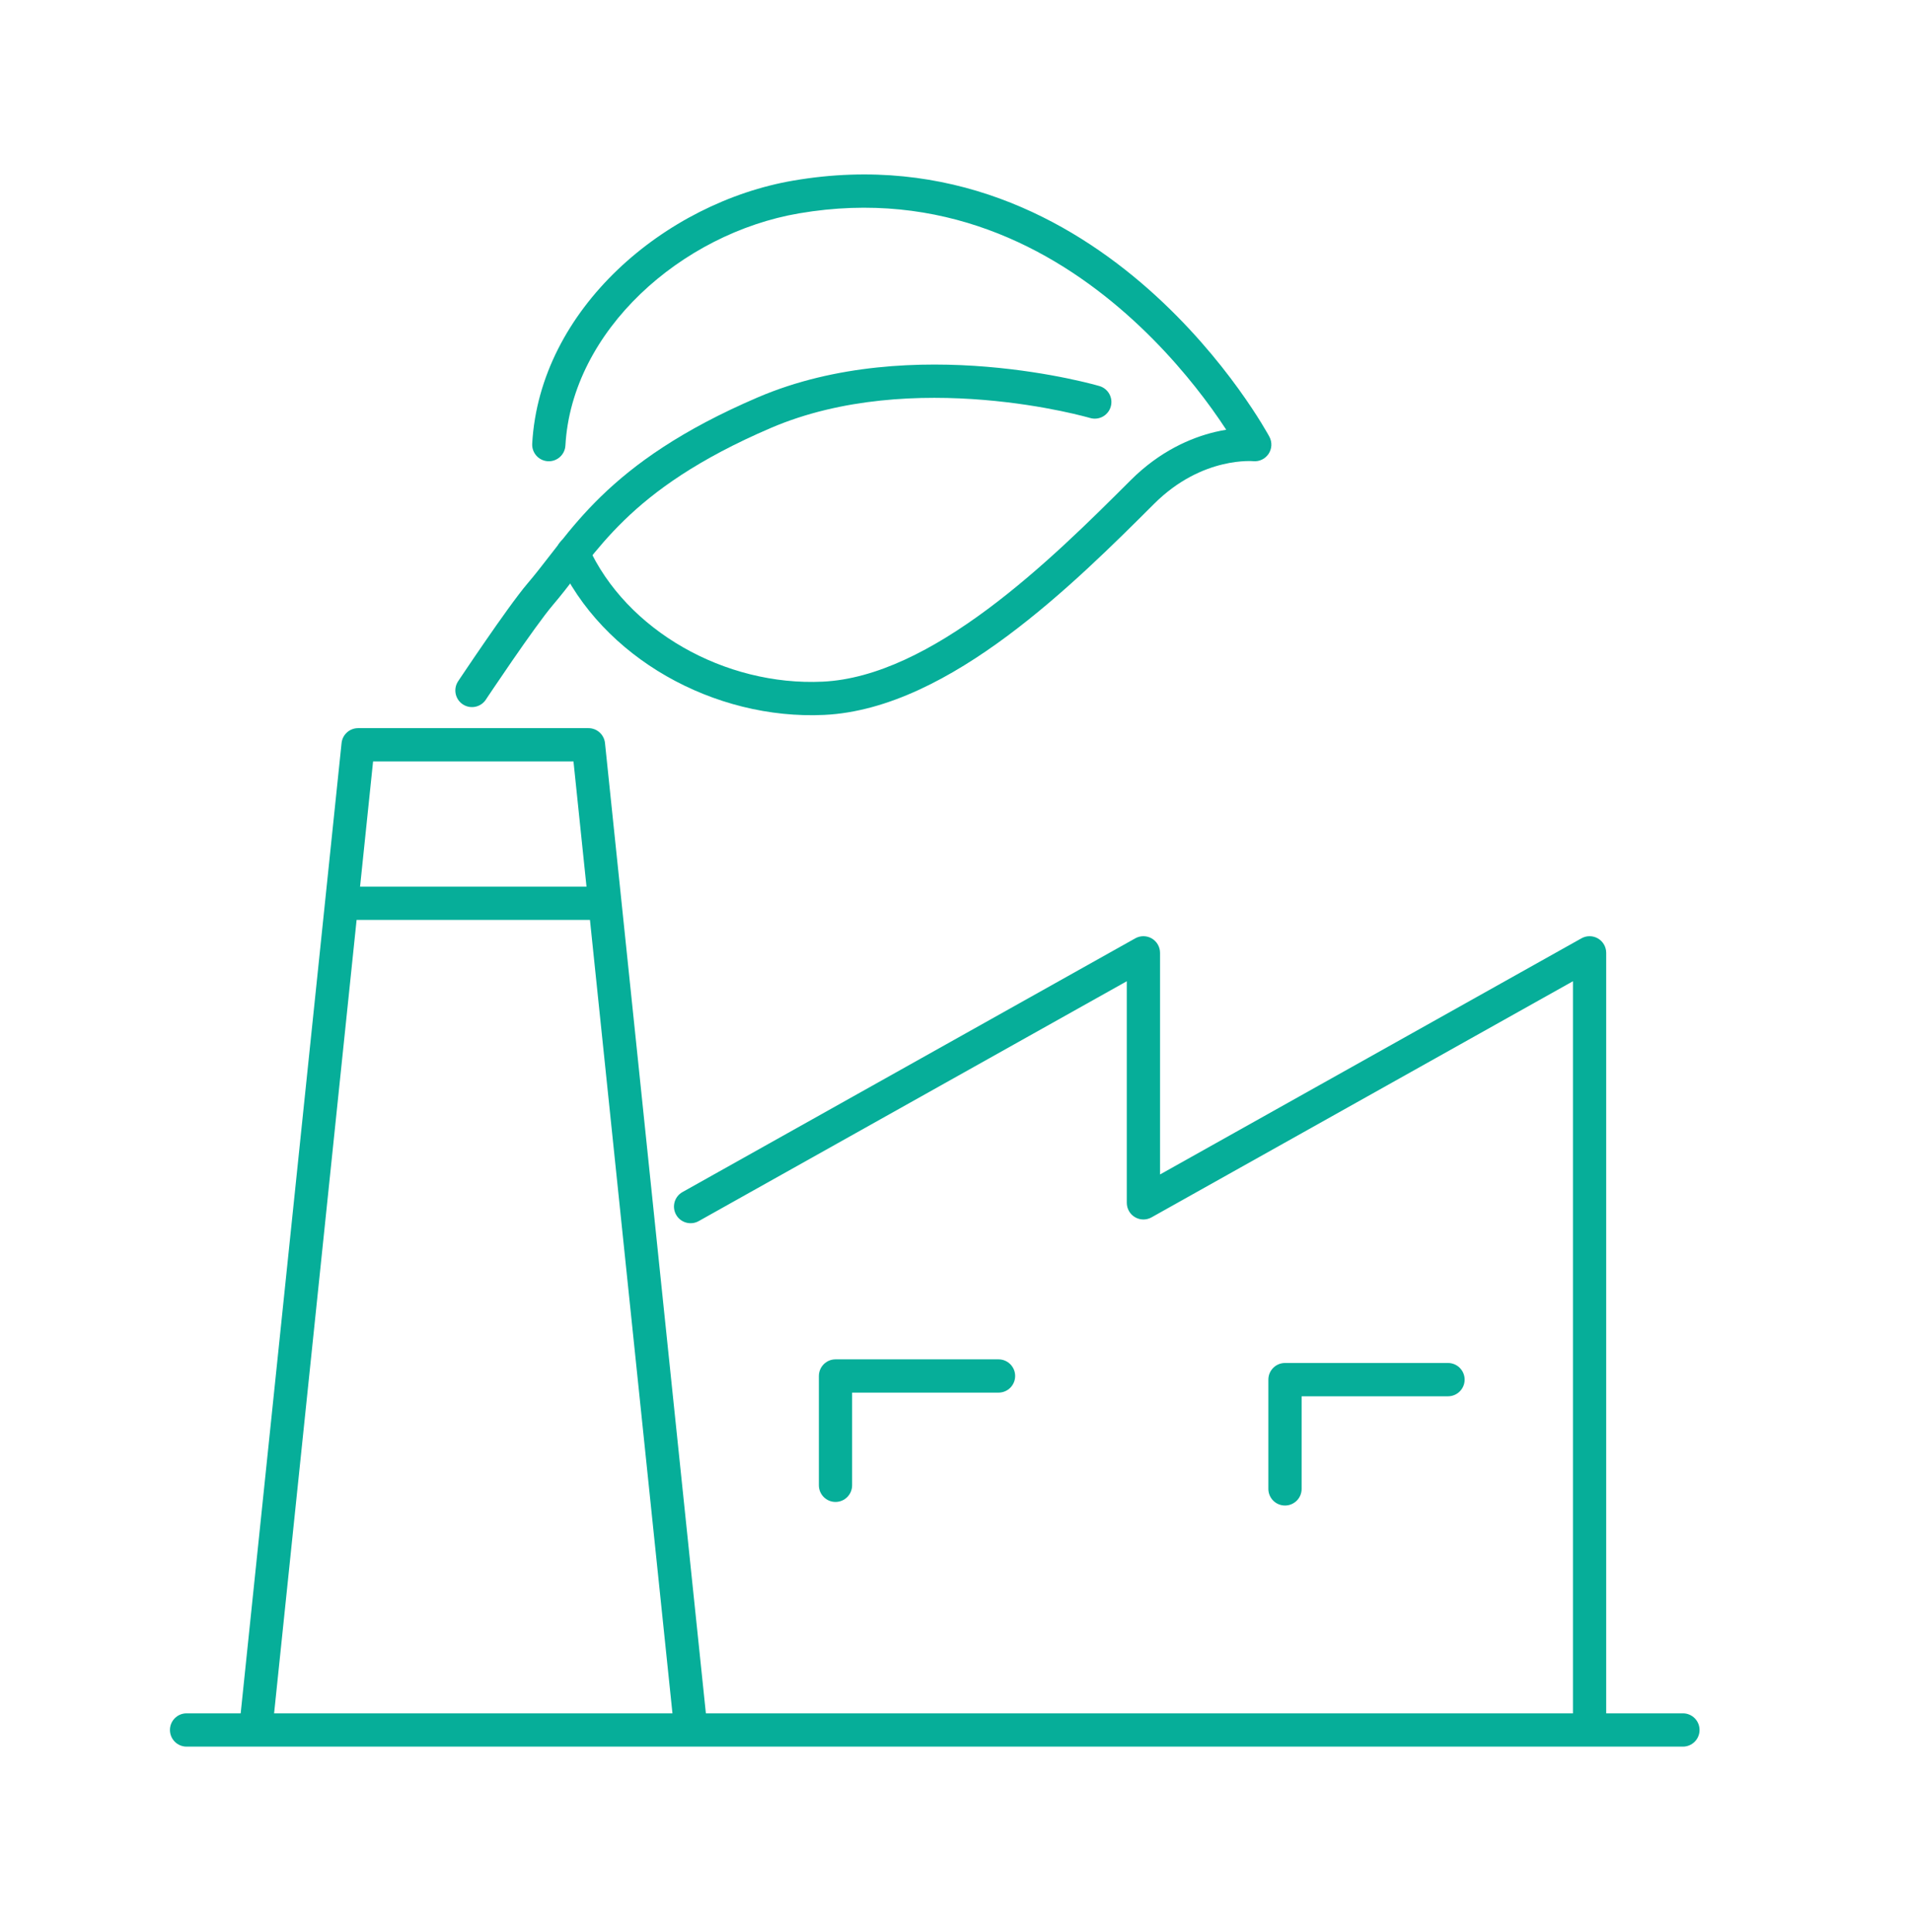
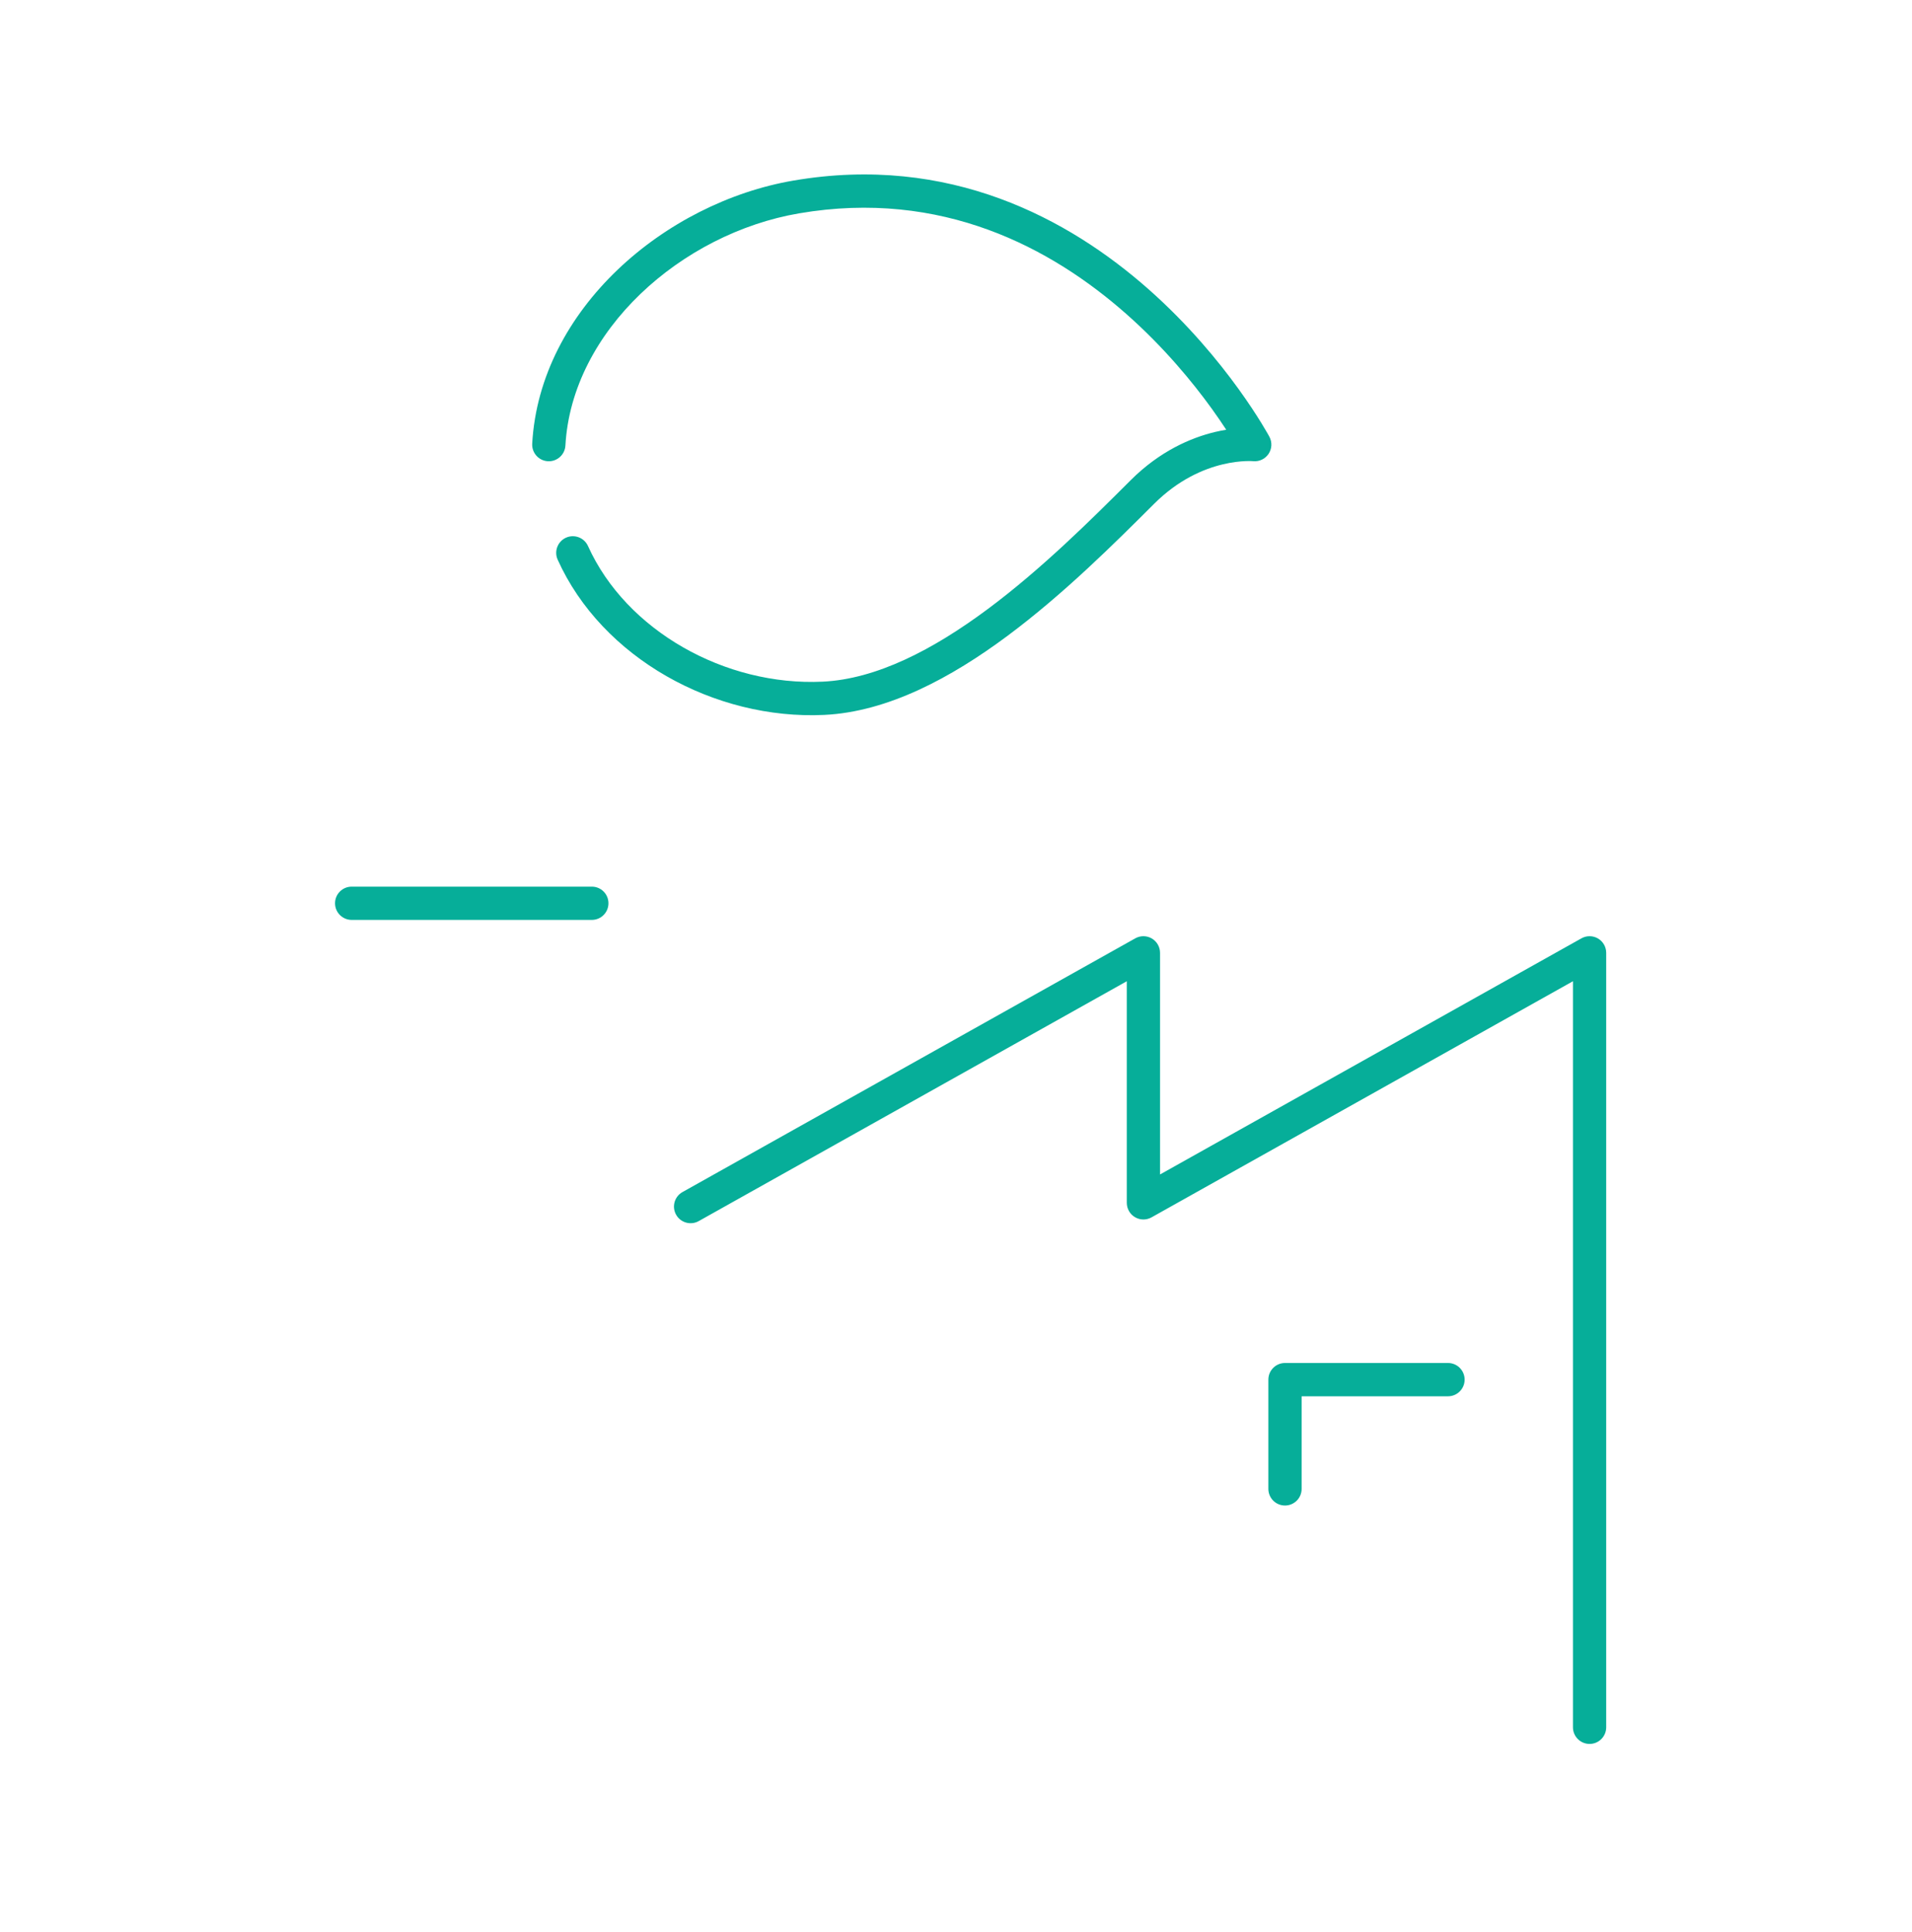
<svg xmlns="http://www.w3.org/2000/svg" width="95" height="96" viewBox="0 0 95 96" fill="none">
-   <path fill-rule="evenodd" clip-rule="evenodd" d="M16.971 36.918C17.015 36.497 17.369 36.177 17.793 36.177H29.238C29.661 36.177 30.016 36.497 30.06 36.918L35.136 85.733C35.183 86.187 34.854 86.593 34.4 86.641C33.946 86.688 33.54 86.358 33.493 85.904L28.494 37.83H18.537L13.538 85.904C13.491 86.358 13.085 86.688 12.631 86.641C12.177 86.593 11.847 86.187 11.895 85.733L16.971 36.918Z" fill="#06AE99" />
  <path fill-rule="evenodd" clip-rule="evenodd" d="M57.23 46.627C57.483 46.776 57.638 47.047 57.638 47.34V58.351L78.576 46.619C78.832 46.476 79.145 46.479 79.398 46.627C79.651 46.776 79.806 47.047 79.806 47.34V85.818C79.806 86.274 79.436 86.644 78.98 86.644C78.524 86.644 78.154 86.274 78.154 85.818V48.751L57.216 60.482C56.96 60.626 56.647 60.623 56.394 60.474C56.141 60.326 55.986 60.054 55.986 59.761V48.751L34.717 60.668C34.319 60.891 33.816 60.749 33.593 60.351C33.37 59.953 33.512 59.449 33.91 59.226L56.408 46.619C56.664 46.476 56.977 46.479 57.23 46.627Z" fill="#06AE99" />
-   <path fill-rule="evenodd" clip-rule="evenodd" d="M8.444 85.951C8.444 85.494 8.814 85.124 9.27 85.124H83.618C84.075 85.124 84.444 85.494 84.444 85.951C84.444 86.407 84.075 86.778 83.618 86.778H9.27C8.814 86.778 8.444 86.407 8.444 85.951Z" fill="#06AE99" />
-   <path fill-rule="evenodd" clip-rule="evenodd" d="M40.687 68.363C40.687 67.907 41.057 67.537 41.513 67.537H49.613C50.069 67.537 50.439 67.907 50.439 68.363C50.439 68.82 50.069 69.19 49.613 69.19H42.339V73.794C42.339 74.251 41.969 74.621 41.513 74.621C41.057 74.621 40.687 74.251 40.687 73.794V68.363Z" fill="#06AE99" />
  <path fill-rule="evenodd" clip-rule="evenodd" d="M63.02 68.545C63.02 68.088 63.39 67.718 63.846 67.718H71.946C72.403 67.718 72.772 68.088 72.772 68.545C72.772 69.002 72.403 69.372 71.946 69.372H64.673V73.972C64.673 74.429 64.303 74.799 63.846 74.799C63.39 74.799 63.02 74.429 63.02 73.972V68.545Z" fill="#06AE99" />
  <path fill-rule="evenodd" clip-rule="evenodd" d="M16.647 44.877C16.647 44.421 17.017 44.051 17.473 44.051H29.406C29.862 44.051 30.232 44.421 30.232 44.877C30.232 45.334 29.862 45.704 29.406 45.704H17.473C17.017 45.704 16.647 45.334 16.647 44.877Z" fill="#06AE99" />
  <path fill-rule="evenodd" clip-rule="evenodd" d="M63.071 21.699C63.071 21.699 63.072 21.7 62.343 22.09L63.071 21.699C63.216 21.969 63.2 22.298 63.029 22.552C62.859 22.805 62.563 22.944 62.261 22.913L62.257 22.913L62.259 22.913L62.261 22.913L62.249 22.912C62.237 22.911 62.214 22.91 62.181 22.908C62.116 22.906 62.014 22.904 61.879 22.91C61.61 22.921 61.217 22.959 60.745 23.073C59.806 23.299 58.551 23.824 57.339 25.036C55.392 26.979 52.853 29.513 50.056 31.593C47.275 33.661 44.126 35.368 40.954 35.519C35.509 35.777 29.913 32.699 27.709 27.808C27.521 27.392 27.706 26.902 28.122 26.714C28.538 26.527 29.027 26.712 29.215 27.128C31.108 31.33 36.027 34.097 40.876 33.867C43.548 33.741 46.368 32.276 49.07 30.266C51.756 28.269 54.215 25.82 56.172 23.865C57.631 22.407 59.171 21.752 60.358 21.465C60.558 21.417 60.748 21.38 60.926 21.35C60.727 21.045 60.485 20.689 60.201 20.295C59.249 18.979 57.833 17.252 55.969 15.606C52.244 12.314 46.792 9.387 39.703 10.6C33.852 11.601 28.412 16.426 28.093 22.137C28.067 22.593 27.677 22.941 27.222 22.916C26.766 22.89 26.418 22.5 26.443 22.044C26.817 15.354 33.042 10.062 39.425 8.971C47.169 7.646 53.107 10.871 57.063 14.367C59.04 16.114 60.537 17.939 61.539 19.326C62.041 20.021 62.421 20.608 62.677 21.025C62.805 21.233 62.902 21.399 62.968 21.514C63.001 21.571 63.026 21.616 63.043 21.648L63.063 21.684L63.069 21.695L63.071 21.699Z" fill="#06AE99" />
-   <path fill-rule="evenodd" clip-rule="evenodd" d="M54.628 19.181C54.628 19.181 54.629 19.181 54.4 19.961L54.628 19.181C55.066 19.31 55.317 19.769 55.188 20.207C55.06 20.645 54.601 20.896 54.163 20.767L54.16 20.766L54.144 20.762L54.074 20.742C54.011 20.725 53.916 20.7 53.791 20.668C53.541 20.604 53.172 20.516 52.705 20.419C51.77 20.226 50.446 20 48.896 19.871C45.781 19.611 41.83 19.749 38.299 21.263C34.671 22.819 32.516 24.389 31.012 25.852C30.256 26.587 29.652 27.305 29.099 28.006C28.928 28.222 28.758 28.442 28.588 28.661C28.22 29.137 27.852 29.613 27.474 30.055C27.025 30.581 26.202 31.739 25.467 32.804C25.105 33.329 24.773 33.819 24.53 34.178C24.41 34.357 24.311 34.504 24.243 34.605L24.165 34.722L24.139 34.762L22.763 33.846L22.791 33.804L22.87 33.685C22.939 33.582 23.039 33.434 23.161 33.253C23.405 32.891 23.741 32.396 24.108 31.865C24.829 30.819 25.703 29.584 26.217 28.981C26.569 28.57 26.896 28.147 27.25 27.69C27.426 27.463 27.608 27.228 27.803 26.981C28.378 26.252 29.032 25.471 29.86 24.666C31.526 23.047 33.856 21.37 37.648 19.744C41.531 18.079 45.79 17.953 49.033 18.223C50.662 18.359 52.054 18.596 53.04 18.8C53.533 18.902 53.926 18.996 54.197 19.065C54.333 19.1 54.439 19.128 54.511 19.148C54.548 19.158 54.576 19.166 54.596 19.172L54.619 19.178L54.625 19.18L54.628 19.181ZM22.763 33.846C22.51 34.227 22.613 34.74 22.993 34.993C23.373 35.246 23.886 35.142 24.139 34.762L22.763 33.846Z" fill="#06AE99" />
</svg>